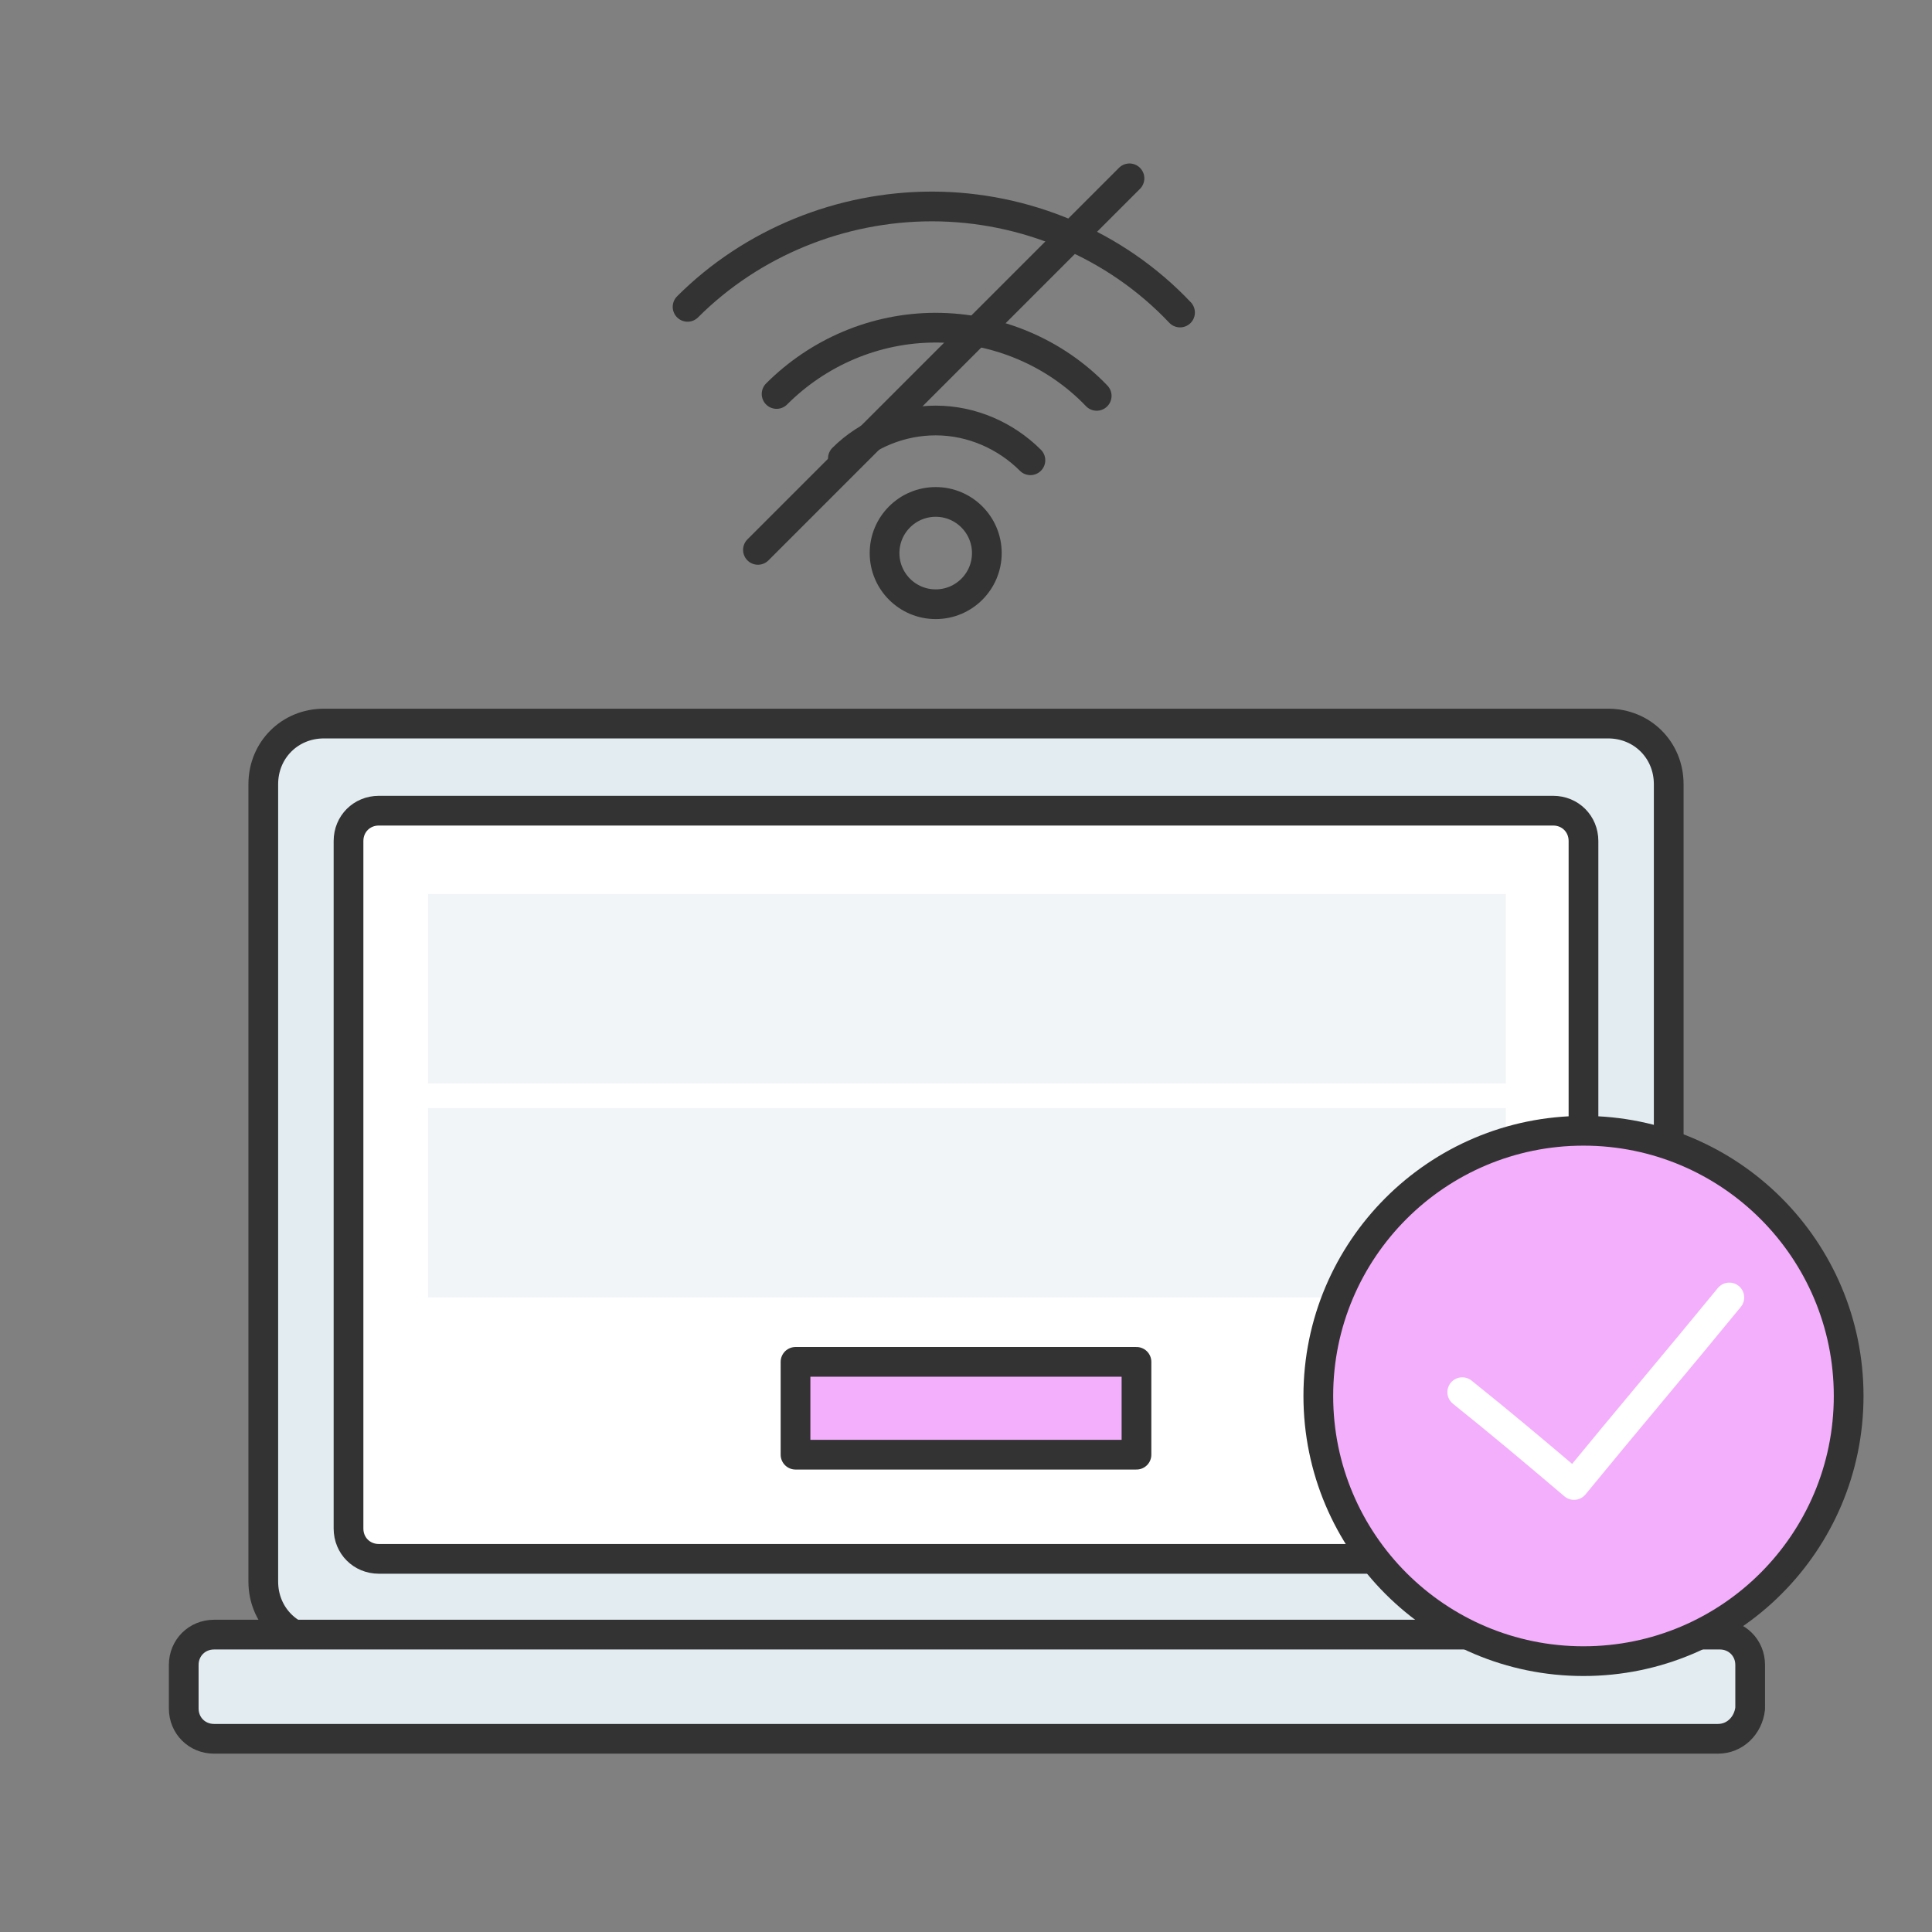
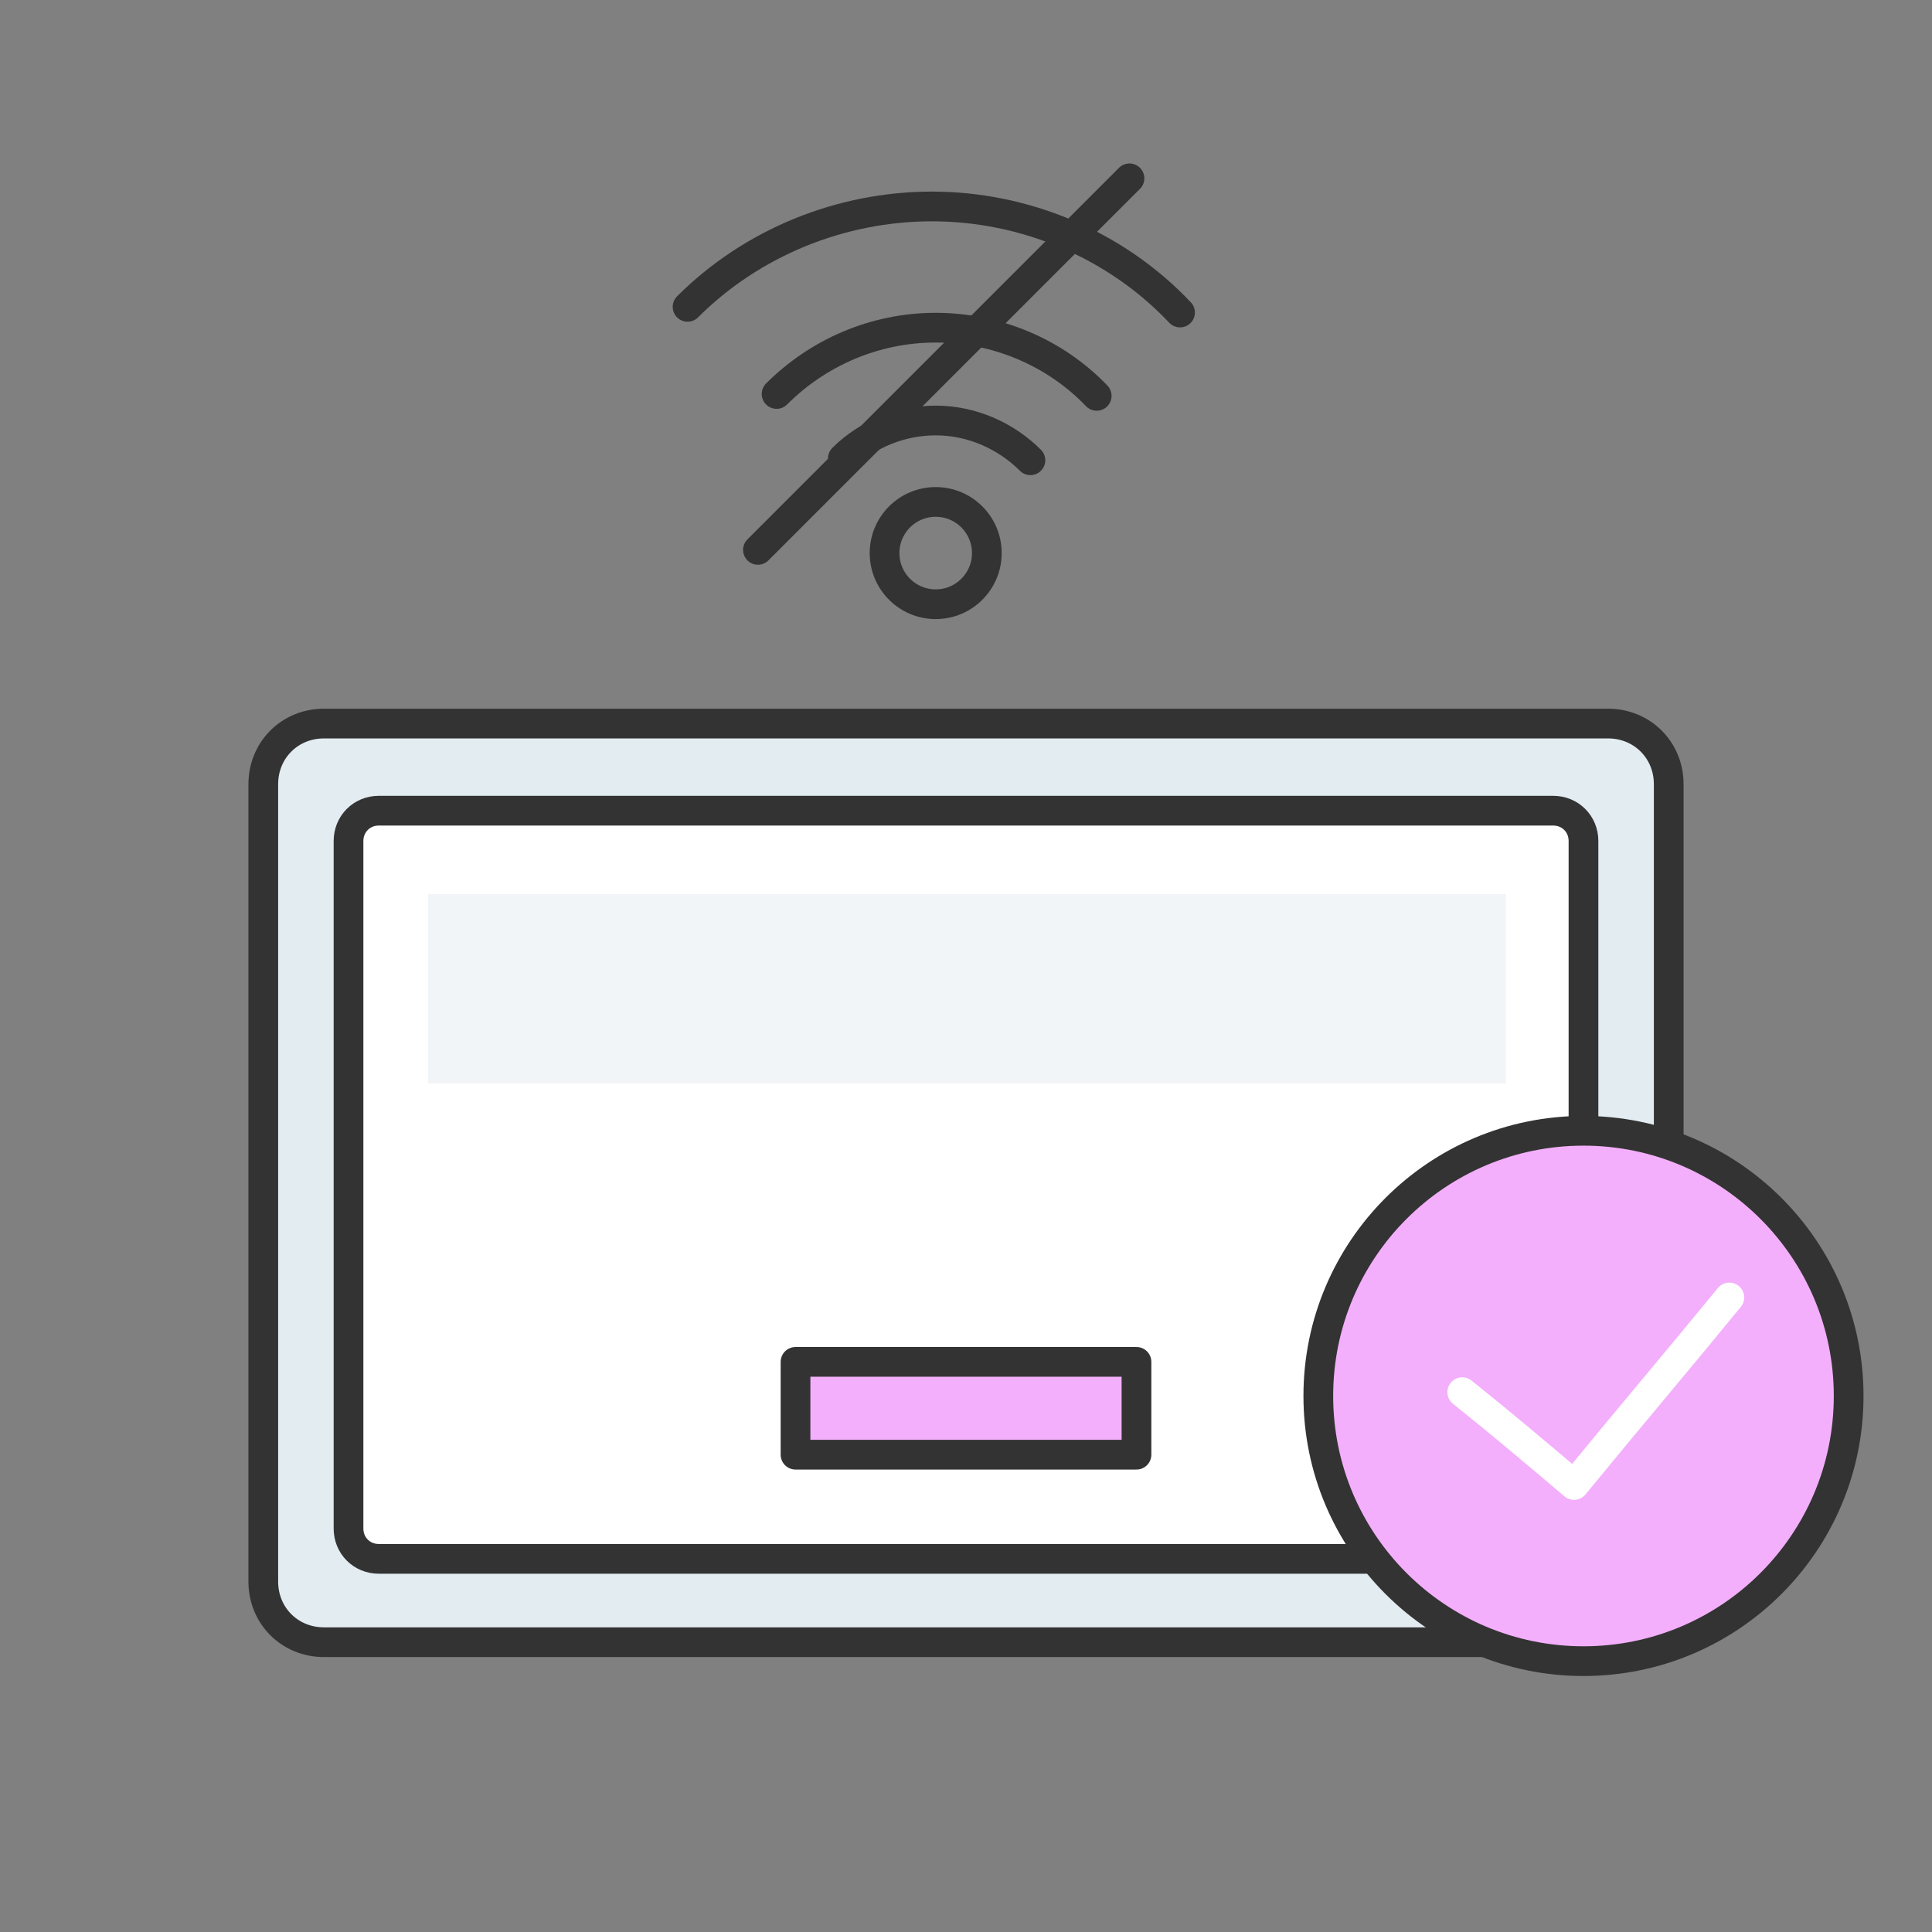
<svg xmlns="http://www.w3.org/2000/svg" width="130" height="130" viewBox="0 0 130 130" fill="none">
  <rect x="0" y="0" width="130" height="130" fill="#808080" stroke="none" />
  <path d="M108.206 110.5H21.794C19.5 110.5 17.716 108.716 17.716 106.422V52.765C17.716 50.471 19.5 48.687 21.794 48.687H108.206C110.5 48.687 112.284 50.471 112.284 52.765V106.422C112.284 108.588 110.5 110.5 108.206 110.5Z" fill="#E2ECF1" stroke="#333333" stroke-width="2" stroke-miterlimit="10" stroke-linecap="round" stroke-linejoin="round" />
  <path d="M104.51 104.892H25.49C24.343 104.892 23.451 104 23.451 102.853V56.588C23.451 55.441 24.343 54.549 25.49 54.549H104.51C105.657 54.549 106.549 55.441 106.549 56.588V102.853C106.549 103.872 105.657 104.892 104.51 104.892Z" fill="white" stroke="#333333" stroke-width="2" stroke-miterlimit="10" stroke-linecap="round" stroke-linejoin="round" />
-   <path d="M101.323 74.559H28.804V87.304H101.323V74.559Z" fill="#F1F5F7" />
-   <path d="M115.598 117H14.402C13.255 117 12.363 116.108 12.363 114.961V112.029C12.363 110.882 13.255 109.99 14.402 109.99H115.726C116.873 109.99 117.765 110.882 117.765 112.029V114.961C117.637 116.108 116.745 117 115.598 117Z" fill="#E2ECF1" stroke="#333333" stroke-width="2" stroke-miterlimit="10" stroke-linecap="round" stroke-linejoin="round" />
  <path d="M76.471 91.637H53.529V97.882H76.471V91.637Z" fill="#F3AFFB" stroke="#333333" stroke-width="2" stroke-miterlimit="10" stroke-linecap="round" stroke-linejoin="round" />
  <path d="M106.549 111.775C116.404 111.775 124.392 103.786 124.392 93.931C124.392 84.077 116.404 76.088 106.549 76.088C96.695 76.088 88.706 84.077 88.706 93.931C88.706 103.786 96.695 111.775 106.549 111.775Z" fill="#F3AFFB" stroke="#333333" stroke-width="2" stroke-miterlimit="10" />
  <path d="M98.392 93.676C100.941 95.716 103.363 97.755 105.912 99.921C109.353 95.716 112.922 91.51 116.363 87.304" stroke="white" stroke-width="2" stroke-miterlimit="10" stroke-linecap="round" stroke-linejoin="round" />
  <path d="M101.323 60.157H28.804V72.902H101.323V60.157Z" fill="#F1F5F7" />
  <path d="M62.961 40.657C64.861 40.657 66.402 39.116 66.402 37.216C66.402 35.315 64.861 33.774 62.961 33.774C61.06 33.774 59.52 35.315 59.52 37.216C59.52 39.116 61.06 40.657 62.961 40.657Z" stroke="#333333" stroke-width="2" stroke-miterlimit="10" stroke-linecap="round" stroke-linejoin="round" />
  <path d="M56.716 30.843C58.373 29.186 60.667 28.294 62.961 28.294C65.382 28.294 67.677 29.314 69.334 30.97" stroke="#333333" stroke-width="2" stroke-miterlimit="10" stroke-linecap="round" stroke-linejoin="round" />
  <path d="M52.255 26.51C55.059 23.706 58.882 22.049 62.961 22.049C67.039 22.049 70.99 23.706 73.794 26.637" stroke="#333333" stroke-width="2" stroke-miterlimit="10" stroke-linecap="round" stroke-linejoin="round" />
  <path d="M46.265 20.647C50.598 16.314 56.588 13.892 62.706 13.892C68.951 13.892 75.069 16.441 79.402 21.029" stroke="#333333" stroke-width="2" stroke-miterlimit="10" stroke-linecap="round" stroke-linejoin="round" />
  <path d="M76 12C67.627 20.373 59.373 28.627 51 37" stroke="#333333" stroke-width="2" stroke-miterlimit="10" stroke-linecap="round" stroke-linejoin="round" />
</svg>